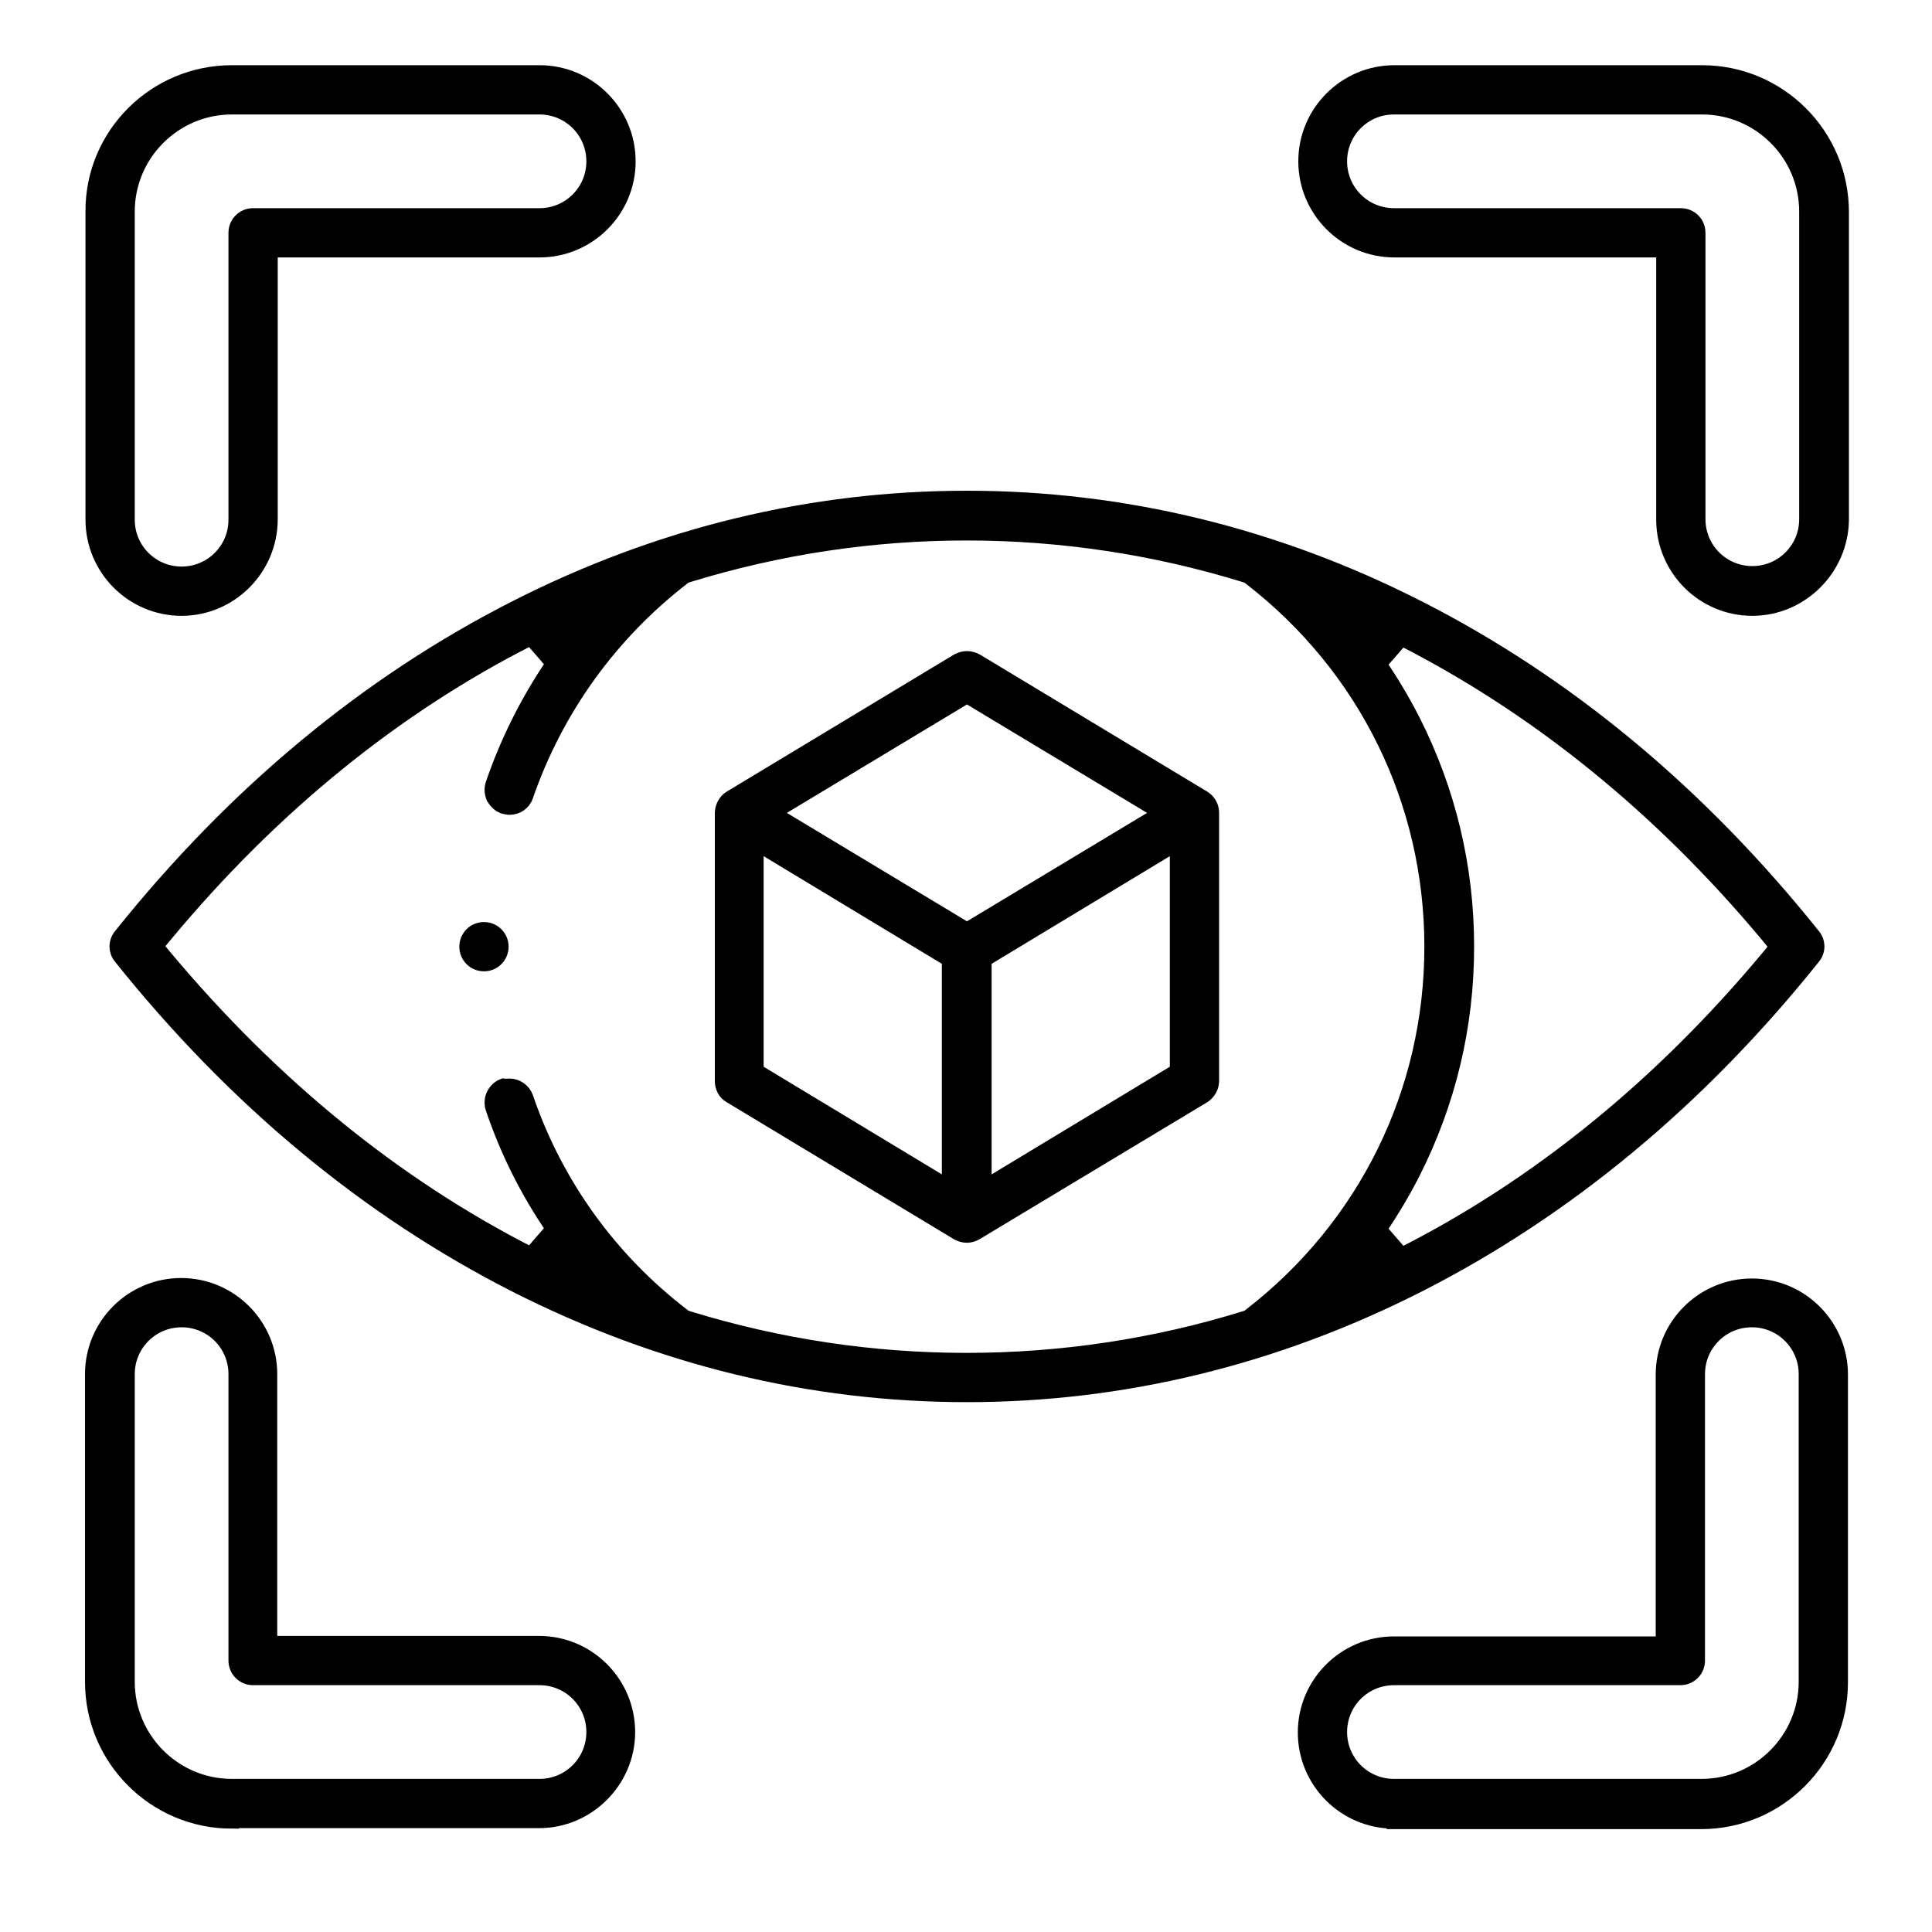
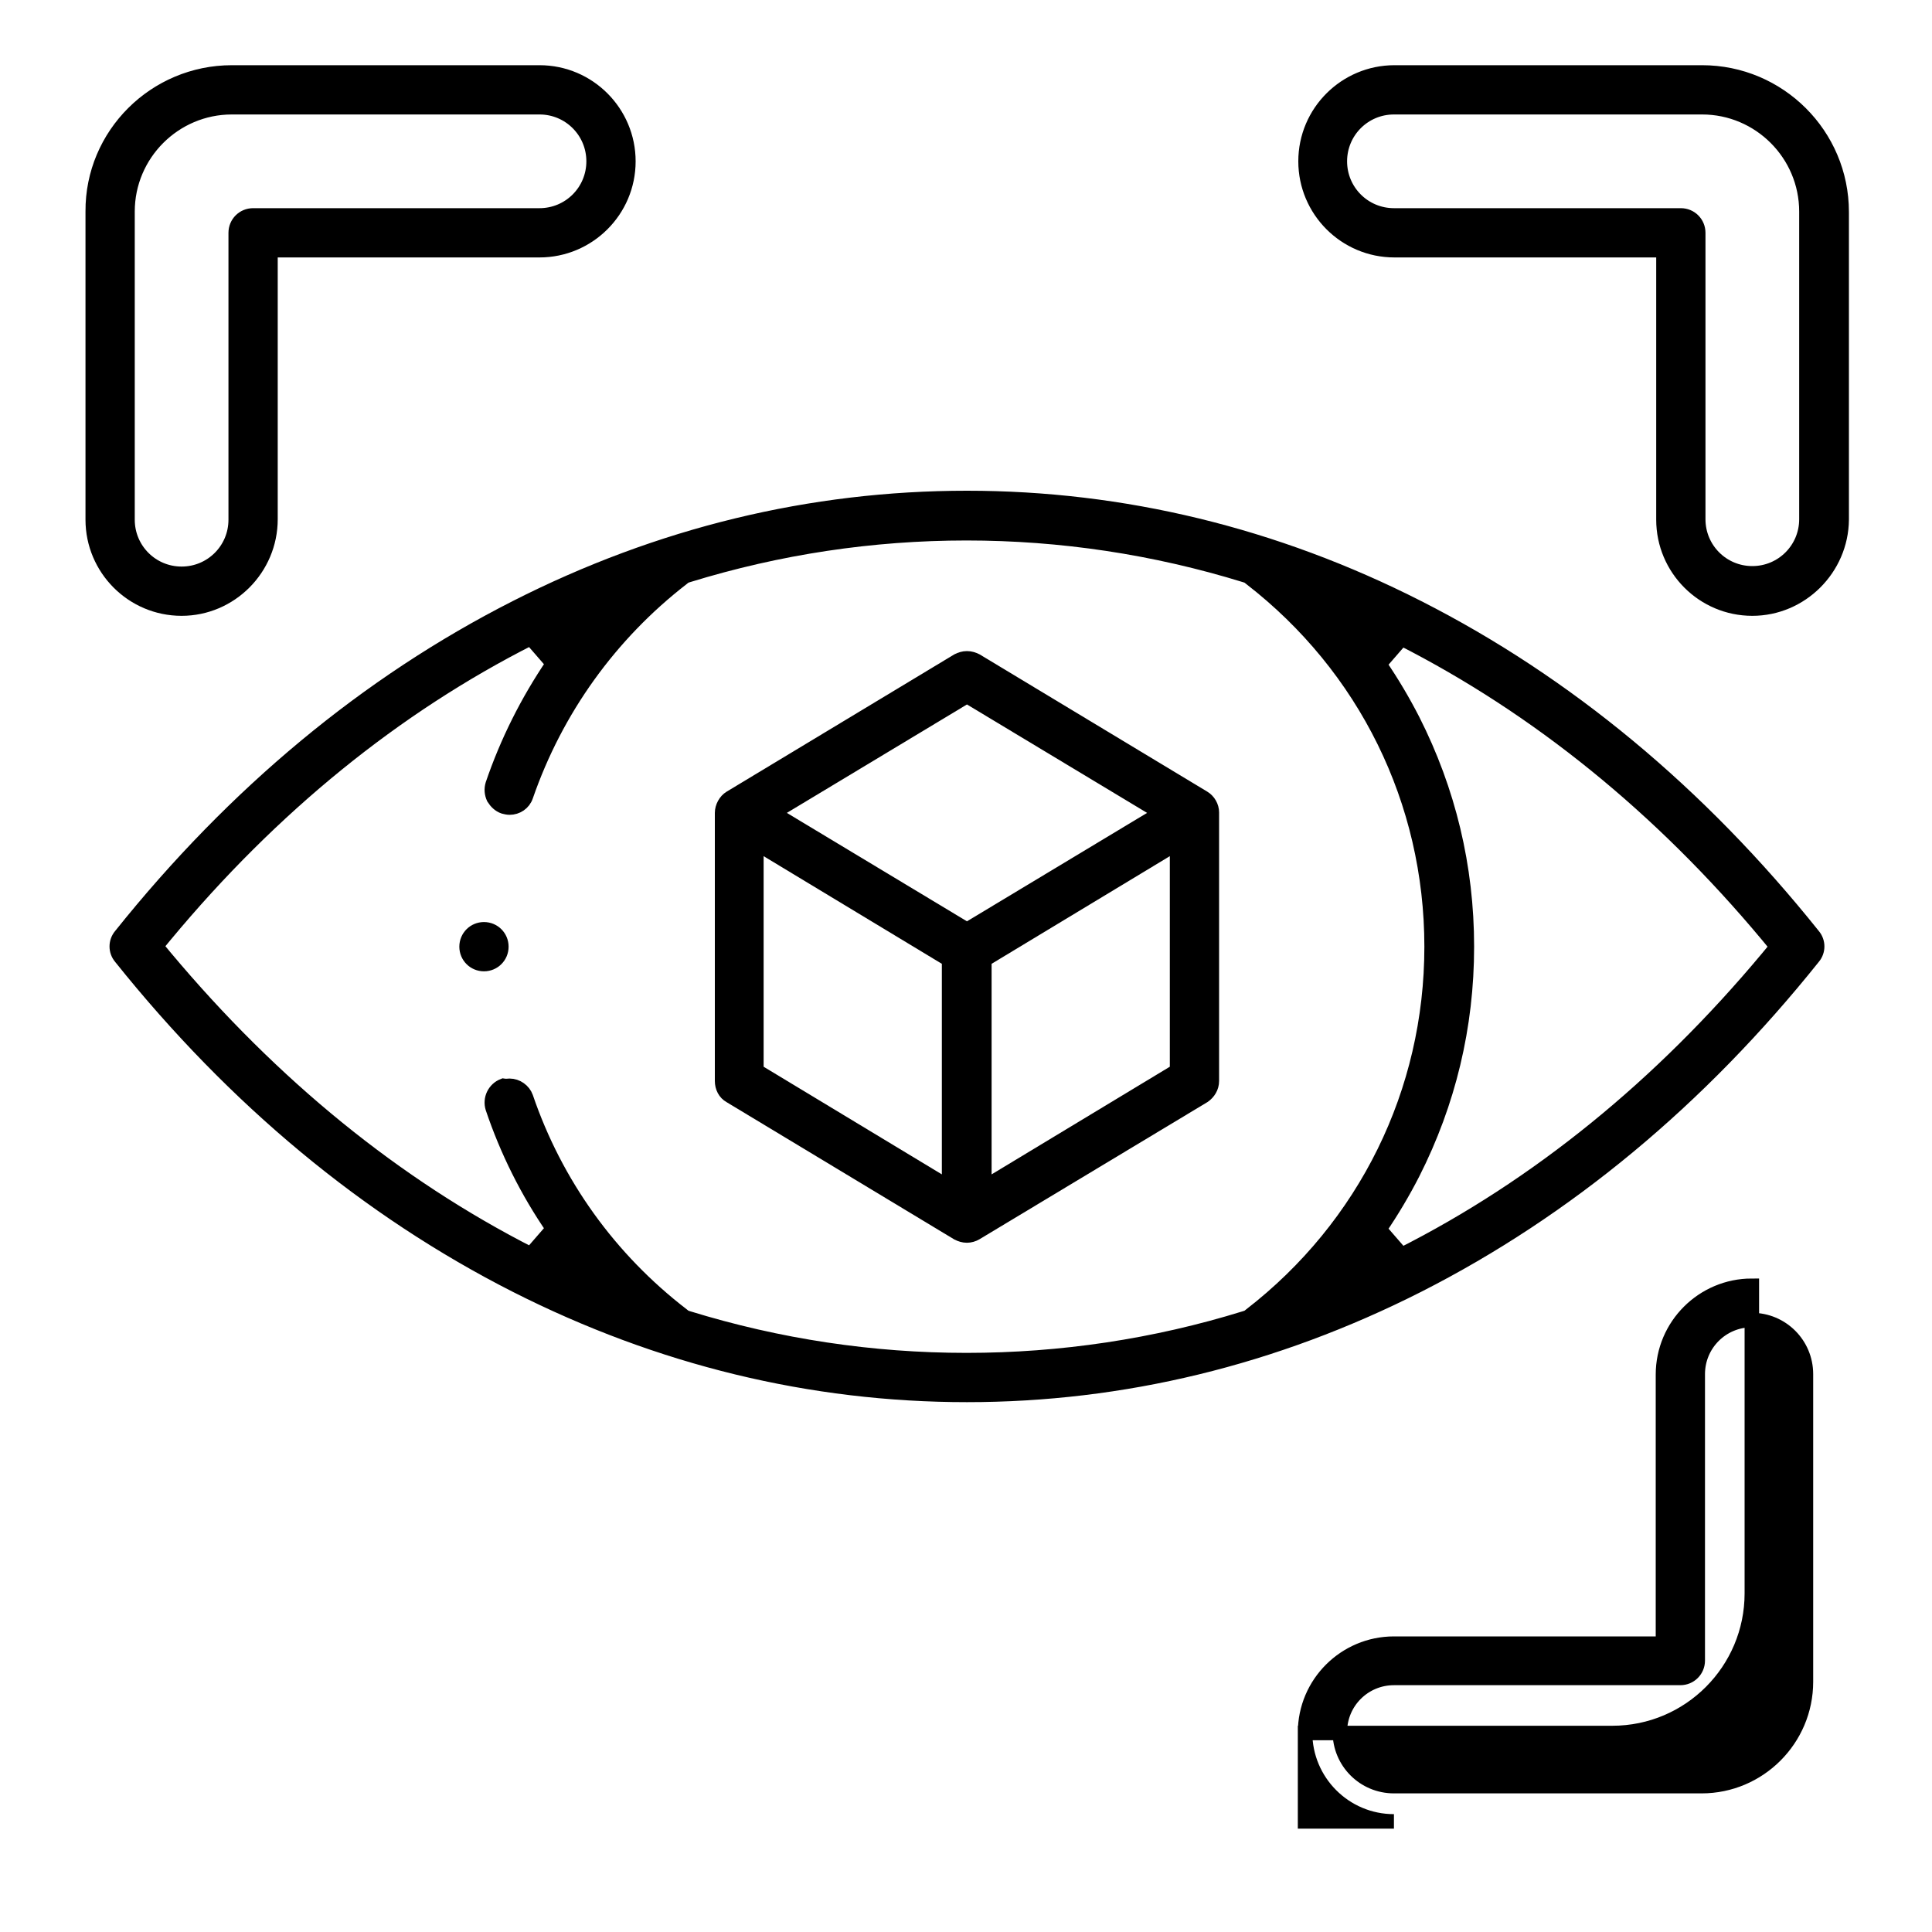
<svg xmlns="http://www.w3.org/2000/svg" version="1.1" id="Ebene_1" x="0px" y="0px" viewBox="0 0 400 400" style="enable-background:new 0 0 400 400;" xml:space="preserve" width="100" height="100">
  <style type="text/css">
	.st0{stroke:#000000;stroke-width:3;stroke-miterlimit:10;}
</style>
  <g>
    <g>
      <path class="st0" d="M200.2,288.8c-32.2,0-63.6-7.6-93.4-22.7c-30.7-15.6-58.2-38.4-81.8-67.9c-1.1-1.3-1.1-3.2,0-4.5    c23.6-29.5,51.1-52.3,81.8-67.9c29.7-15.1,61.1-22.7,93.4-22.7c32.2,0,63.7,7.6,93.4,22.7c30.7,15.6,58.2,38.4,81.8,67.9    c1.1,1.3,1.1,3.2,0,4.5c-23.6,29.5-51.1,52.3-81.8,67.9C263.8,281.2,232.4,288.8,200.2,288.8L200.2,288.8z M105.5,224.8    c1.5,0,2.9,1,3.4,2.4c6.1,17.9,17.3,33.5,32.4,45.1l0.5,0.4l0.6,0.2c18.8,5.8,38.2,8.7,57.7,8.7s39-2.9,57.7-8.7l0.6-0.2l0.5-0.4    c23.8-18.4,37.5-46.2,37.5-76.3s-13.7-57.9-37.5-76.3l-0.5-0.4l-0.6-0.2c-18.8-5.8-38.2-8.7-57.7-8.7s-38.9,2.9-57.7,8.7l-0.6,0.2    l-0.5,0.4c-15,11.6-26.2,27.2-32.4,45.1c-0.5,1.5-1.9,2.4-3.4,2.4c-0.4,0-0.8-0.1-1.2-0.2c-0.9-0.3-1.6-1-2.1-1.8    c-0.4-0.9-0.5-1.8-0.2-2.8c3-8.8,7.2-17.2,12.5-25l-4.6-5.3c-28.1,14.2-53.6,34.9-75.7,61.5l-1.9,2.3l1.9,2.3    c22.2,26.5,47.6,47.2,75.7,61.5l4.6-5.3c-5.3-7.7-9.5-16.1-12.5-25c-0.6-1.9,0.4-3.9,2.2-4.6C104.8,224.9,105.2,224.8,105.5,224.8    z M285.6,137.5c2.6,3.8,4.9,7.7,6.9,11.6c7.4,14.6,11.2,30.4,11.2,46.9s-3.8,32.3-11.2,46.9c-2,3.9-4.3,7.8-6.9,11.6l4.6,5.3    c28.1-14.2,53.6-34.9,75.8-61.5l1.9-2.3l-1.9-2.3c-22.2-26.6-47.7-47.2-75.8-61.5L285.6,137.5z" />
      <path class="st0" d="M200.2,255.8c-0.7,0-1.3-0.2-1.9-0.5l-47.1-28.4c-1.1-0.6-1.7-1.8-1.7-3.1v-55.5c0-1.2,0.7-2.5,1.7-3.1    l47.1-28.4c0.6-0.3,1.2-0.5,1.9-0.5s1.3,0.2,1.9,0.5l47.1,28.4c1,0.6,1.7,1.8,1.7,3v0.1v0.1v55.4c0,1.3-0.7,2.4-1.7,3.1L202,255.3    C201.5,255.6,200.8,255.8,200.2,255.8L200.2,255.8z M203.8,198.7v47.1l39.9-24.1v-47.1L203.8,198.7z M156.6,221.7l39.9,24.1v-47.1    l-39.9-24.1V221.7z M160,168.3l40.2,24.2l40.2-24.2l-40.2-24.2L160,168.3z" />
      <path class="st0" d="M37.6,126c-10.2,0-18.4-8.3-18.4-18.4V43.8C19.1,27.9,32.1,15,48,15h63.7c10.2,0,18.4,8.3,18.4,18.4    c0,10.2-8.3,18.4-18.4,18.4H56v55.7C56,117.7,47.7,126,37.6,126z M26.4,107.6c0,6.2,5,11.2,11.2,11.2s11.2-5,11.2-11.2V48.2    c0-2,1.6-3.6,3.6-3.6h59.3c6.2,0,11.2-5,11.2-11.2s-5-11.2-11.2-11.2H48c-11.9,0-21.6,9.7-21.6,21.6l0,0V107.6z" />
      <path class="st0" d="M362.8,126c-10.2,0-18.4-8.3-18.4-18.4V51.8h-55.7c-10.2,0-18.4-8.3-18.4-18.4c0-10.2,8.3-18.4,18.4-18.4    h63.7c15.9,0,28.9,12.9,28.9,28.9v63.7C381.2,117.7,372.9,126,362.8,126z M288.6,22.2c-6.2,0-11.2,5-11.2,11.2s5,11.2,11.2,11.2    H348c2,0,3.6,1.6,3.6,3.6v59.3c0,6.2,5,11.2,11.2,11.2s11.2-5,11.2-11.2V43.8c0-11.9-9.7-21.6-21.6-21.6    C352.4,22.2,288.6,22.2,288.6,22.2z" />
-       <path class="st0" d="M48,377.1c-15.9,0-28.9-12.9-28.9-28.9v-63.7c0-10.2,8.3-18.4,18.4-18.4c10.2,0,18.4,8.3,18.4,18.4v55.7h55.7    c10.2,0,18.4,8.3,18.4,18.4s-8.3,18.4-18.4,18.4H48V377.1z M37.6,273.3c-6.2,0-11.2,5-11.2,11.2v63.7c0,11.9,9.7,21.6,21.6,21.6    h63.7c6.2,0,11.2-5,11.2-11.2s-5-11.2-11.2-11.2H52.4c-2,0-3.6-1.6-3.6-3.6v-59.3C48.8,278.3,43.8,273.3,37.6,273.3z" />
-       <path class="st0" d="M288.6,377.1c-10.2,0-18.4-8.3-18.4-18.4c0-10.2,8.3-18.4,18.4-18.4h55.7v-55.7c0-10.2,8.3-18.4,18.4-18.4    c10.2,0,18.4,8.3,18.4,18.4v63.7c0,15.9-12.9,28.9-28.9,28.9h-63.6V377.1z M288.6,347.4c-6.2,0-11.2,5-11.2,11.2s5,11.2,11.2,11.2    h63.7c11.9,0,21.6-9.7,21.6-21.6v-63.7c0-6.2-5-11.2-11.2-11.2s-11.2,5-11.2,11.2v59.3c0,2-1.6,3.6-3.6,3.6H288.6z" />
+       <path class="st0" d="M288.6,377.1c-10.2,0-18.4-8.3-18.4-18.4c0-10.2,8.3-18.4,18.4-18.4h55.7v-55.7c0-10.2,8.3-18.4,18.4-18.4    v63.7c0,15.9-12.9,28.9-28.9,28.9h-63.6V377.1z M288.6,347.4c-6.2,0-11.2,5-11.2,11.2s5,11.2,11.2,11.2    h63.7c11.9,0,21.6-9.7,21.6-21.6v-63.7c0-6.2-5-11.2-11.2-11.2s-11.2,5-11.2,11.2v59.3c0,2-1.6,3.6-3.6,3.6H288.6z" />
      <path class="st0" d="M100.2,199.6c-2,0-3.6-1.6-3.6-3.6s1.6-3.6,3.6-3.6s3.6,1.6,3.6,3.6C103.8,198,102.2,199.6,100.2,199.6z" />
    </g>
  </g>
</svg>